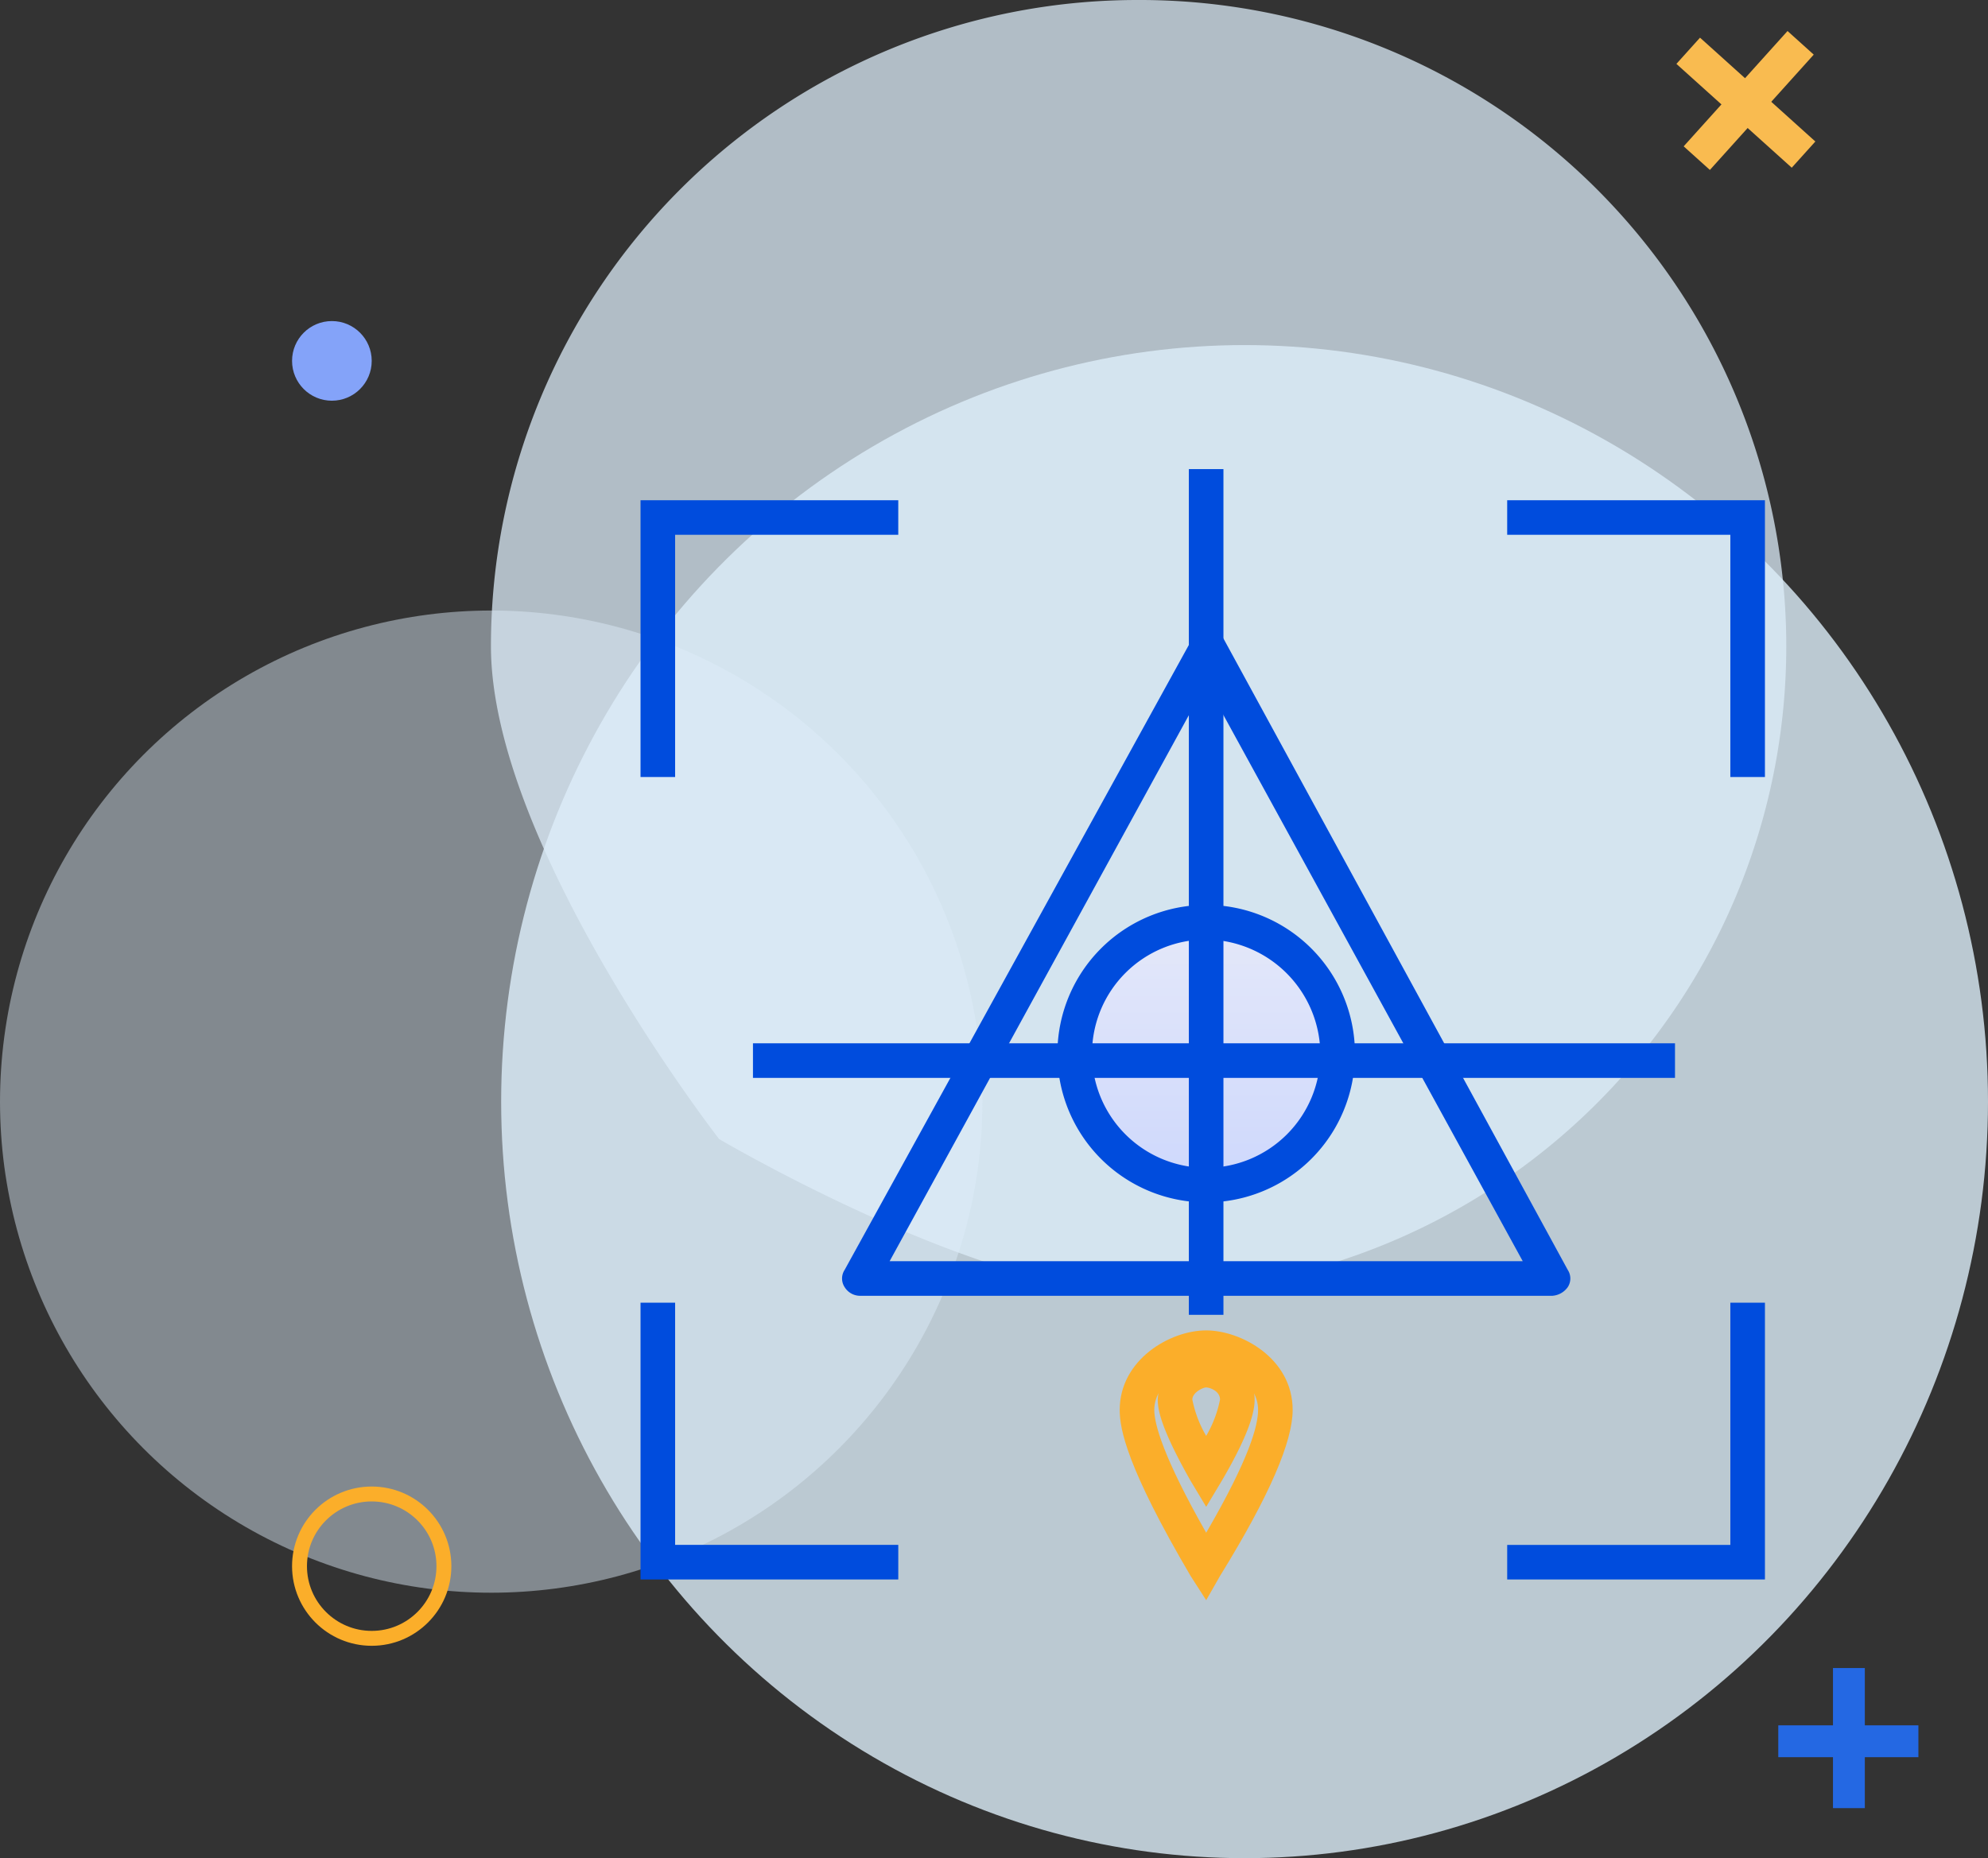
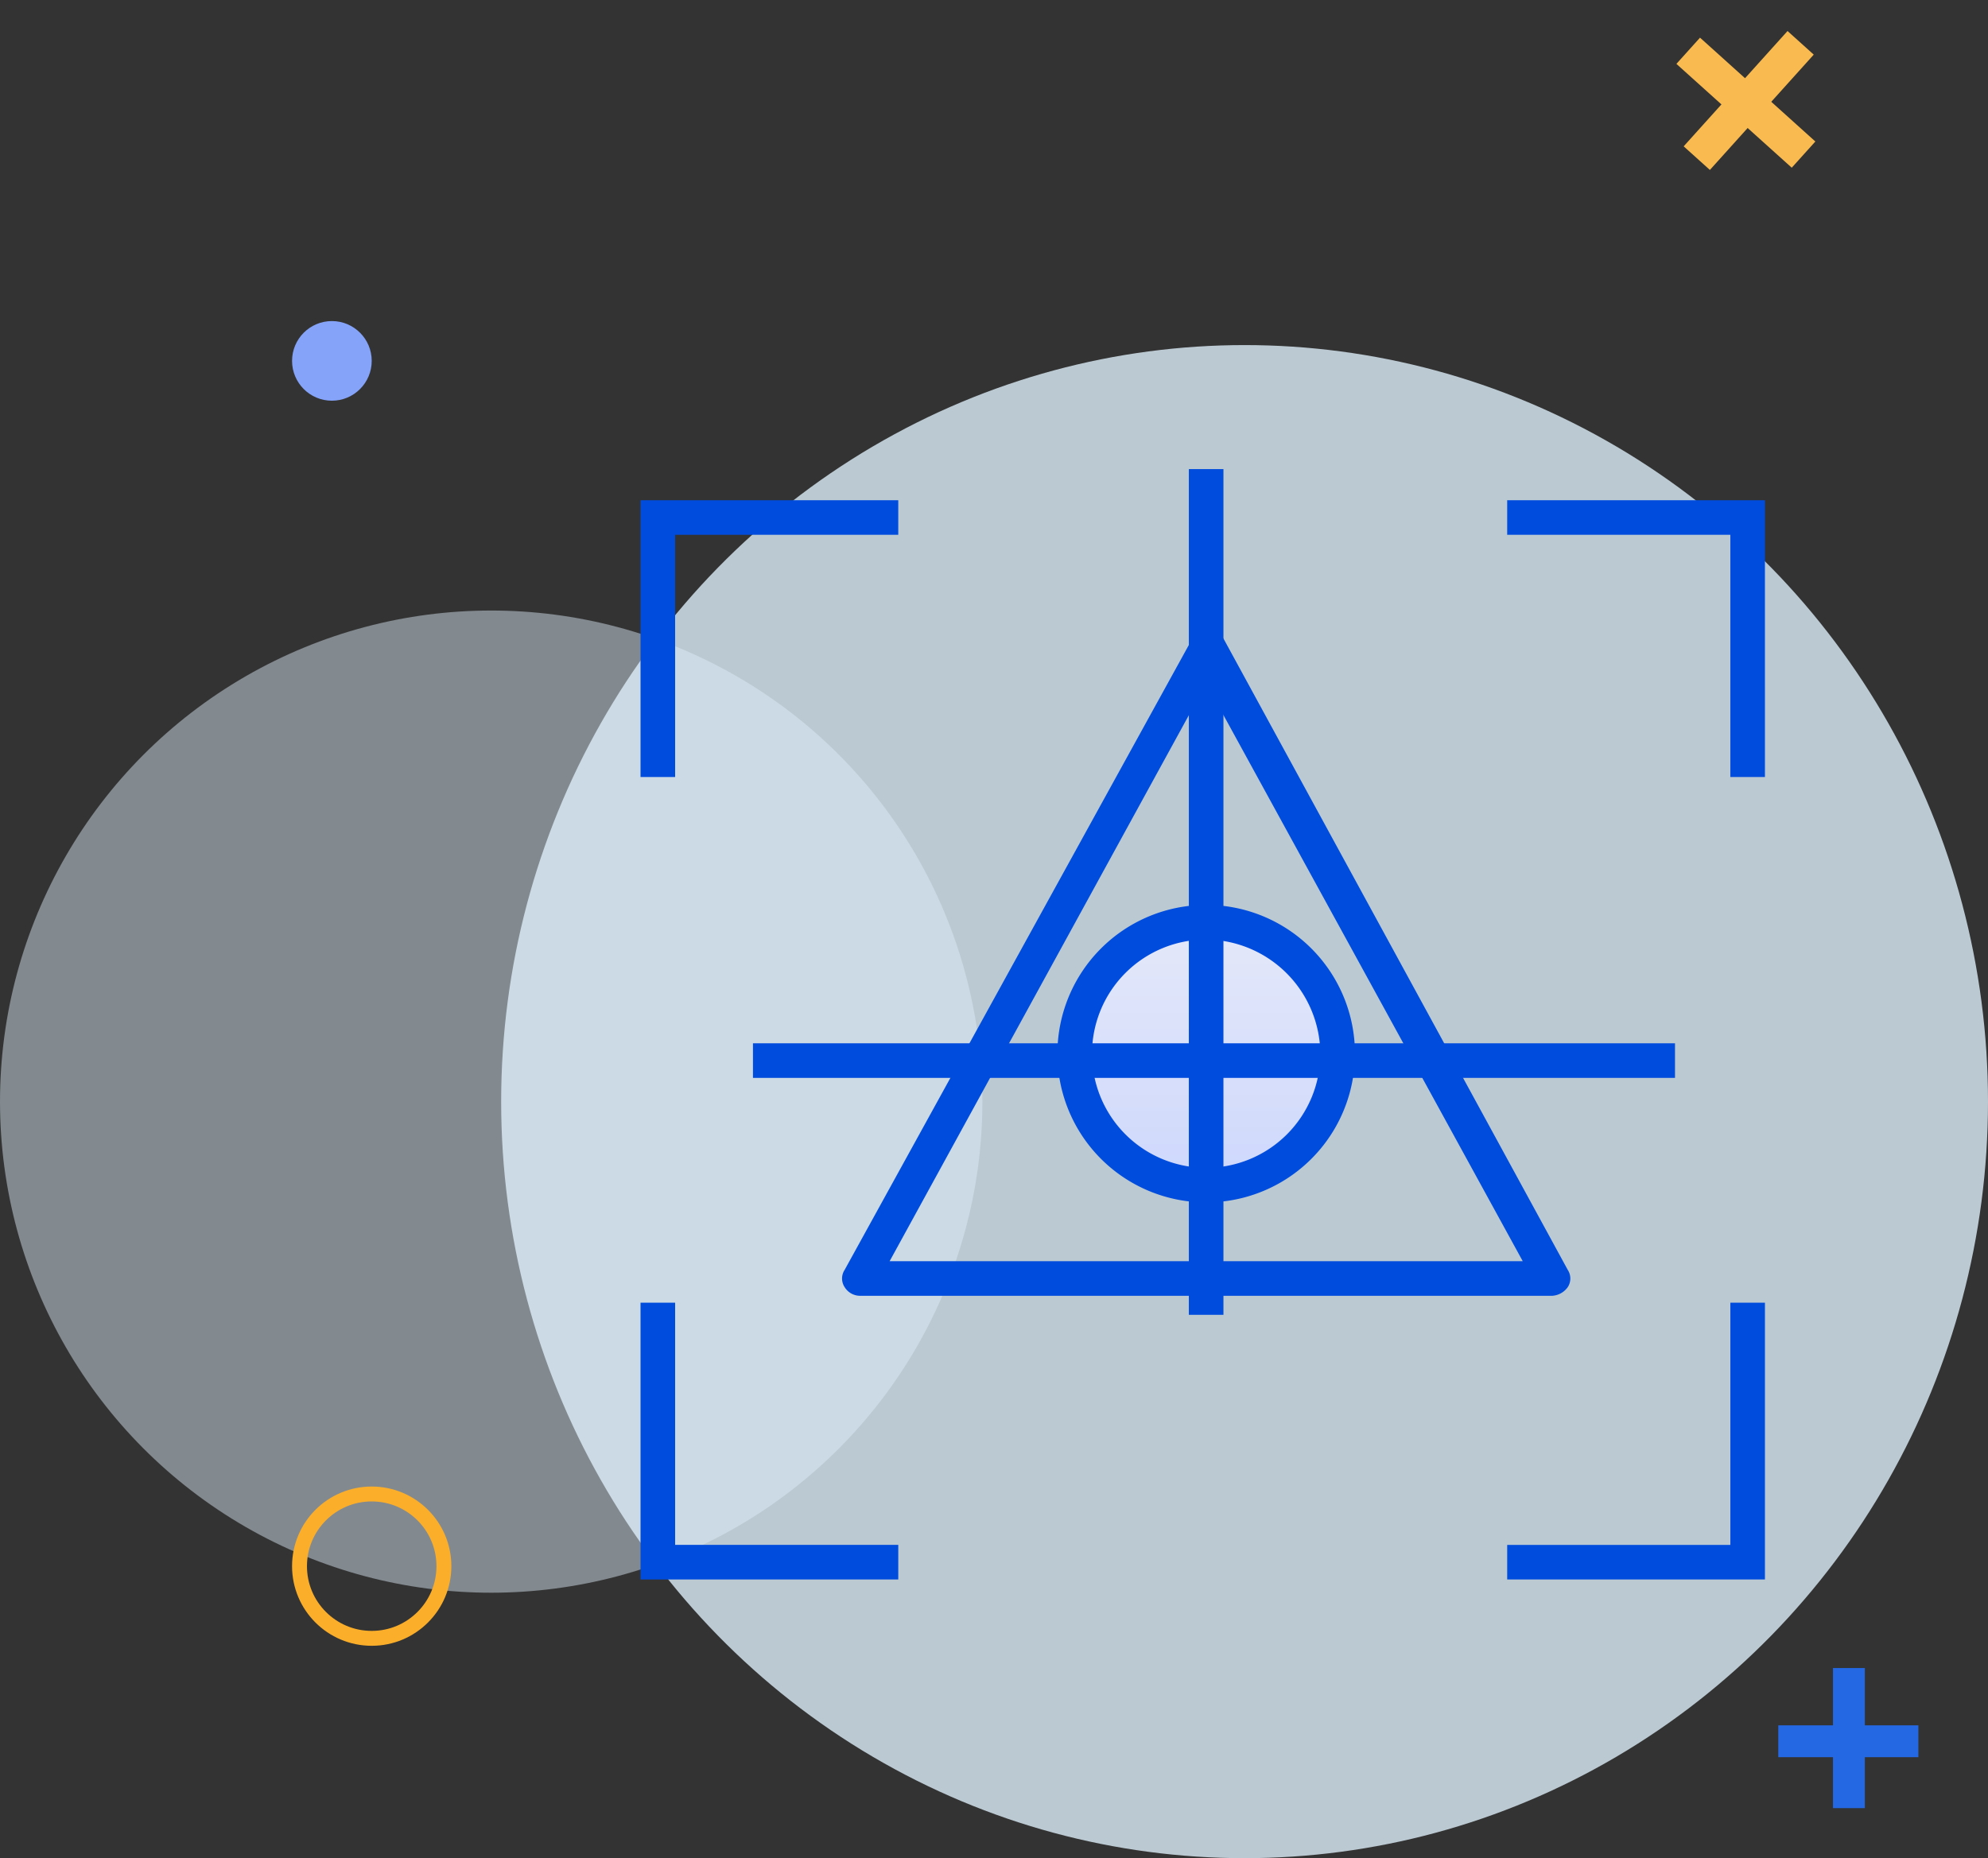
<svg xmlns="http://www.w3.org/2000/svg" width="200" height="186.977" viewBox="0 0 200 186.977">
  <rect x="0" y="0" width="200" height="186.977" fill="#333333" stroke="none" />
  <defs>
    <linearGradient id="linear-gradient" x1="0.5" x2="0.5" y2="1" gradientUnits="objectBoundingBox">
      <stop offset="0" stop-color="#e4e8f9" />
      <stop offset="1" stop-color="#ced8fc" />
    </linearGradient>
  </defs>
  <g id="dls_5" transform="translate(0 -0.957)">
    <g id="组_1199" data-name="组 1199" transform="translate(0 0)">
      <g id="组_1195" data-name="组 1195" transform="translate(0 0.957)">
        <ellipse id="椭圆_86" data-name="椭圆 86" cx="74.791" cy="76.127" rx="74.791" ry="76.127" transform="translate(50.418 34.723)" fill="#ddeefa" opacity="0.8" />
-         <path id="路径_3575" data-name="路径 3575" d="M65.03,0a65.03,65.03,0,1,1,0,130.059c-15.874,0-42.076-15.445-42.076-15.445S0,85.07,0,65.03A65.03,65.03,0,0,1,65.03,0Z" transform="translate(49.391)" fill="#ddeefa" opacity="0.74" />
        <circle id="椭圆_88" data-name="椭圆 88" cx="49.416" cy="49.416" r="49.416" transform="translate(0 61.434)" fill="#ddeefa" opacity="0.46" />
      </g>
      <g id="组_1196" data-name="组 1196" transform="translate(178.901 168.801)">
        <rect id="矩形_520" data-name="矩形 520" width="14.097" height="3.204" transform="translate(0 5.767)" fill="#2468e3" />
        <rect id="矩形_521" data-name="矩形 521" width="14.097" height="3.204" transform="translate(8.707) rotate(90)" fill="#2468e3" />
      </g>
      <circle id="椭圆_94" data-name="椭圆 94" cx="4.007" cy="4.007" r="4.007" transform="translate(29.382 33.264)" fill="#84a3f9" />
      <g id="椭圆_95" data-name="椭圆 95" transform="translate(29.382 150.538)" fill="none" stroke="#fbae2a" stroke-width="1.5">
        <circle cx="8.013" cy="8.013" r="8.013" stroke="none" />
        <circle cx="8.013" cy="8.013" r="7.263" fill="none" />
      </g>
      <g id="组_1197" data-name="组 1197" transform="translate(175.302 0) rotate(42)">
        <rect id="矩形_520-2" data-name="矩形 520" width="15.614" height="3.549" transform="translate(0 6.388)" fill="#f9bb50" />
        <rect id="矩形_521-2" data-name="矩形 521" width="15.614" height="3.549" transform="translate(9.644 0) rotate(90)" fill="#f9bb50" />
      </g>
    </g>
    <g id="icon_精准高效识别" transform="translate(64.439 48.16)">
      <path id="路径_13067" data-name="路径 13067" d="M431.018,431.018m-13.226,0a13.226,13.226,0,1,0,13.226-13.226A13.226,13.226,0,0,0,417.792,431.018Z" transform="translate(-374.11 -372.196)" fill="url(#linear-gradient)" />
-       <path id="路径_13068" data-name="路径 13068" d="M132,155.306a14.967,14.967,0,1,1,14.967-14.967A14.966,14.966,0,0,1,132,155.306Zm0-26.453a11.486,11.486,0,1,0,11.486,11.486A11.588,11.588,0,0,0,132,128.854ZM78.574,112.5H75.093V84.65h25.93v3.481H78.574Zm22.45,80.75H75.093V165.4h3.481v24.364h22.45Zm87.189-80.75h-3.481V88.131h-22.45V84.65h25.93Zm0,80.75h-25.93v-3.481h22.45V165.4h3.481Z" transform="translate(-75.093 -81.518)" fill="#004cdd" />
+       <path id="路径_13068" data-name="路径 13068" d="M132,155.306a14.967,14.967,0,1,1,14.967-14.967A14.966,14.966,0,0,1,132,155.306Zm0-26.453a11.486,11.486,0,1,0,11.486,11.486A11.588,11.588,0,0,0,132,128.854M78.574,112.5H75.093V84.65h25.93v3.481H78.574Zm22.45,80.75H75.093V165.4h3.481v24.364h22.45Zm87.189-80.75h-3.481V88.131h-22.45V84.65h25.93Zm0,80.75h-25.93v-3.481h22.45V165.4h3.481Z" transform="translate(-75.093 -81.518)" fill="#004cdd" />
      <path id="路径_13069" data-name="路径 13069" d="M305.594,254.052H235.982a1.828,1.828,0,0,1-1.566-.87,1.581,1.581,0,0,1,0-1.74l34.98-63.521a1.845,1.845,0,0,1,3.133,0l34.632,63.521a1.581,1.581,0,0,1,0,1.74A2.076,2.076,0,0,1,305.594,254.052Zm-66.654-3.481h63.695l-31.848-58.126-31.847,58.126Z" transform="translate(-213.88 -170.866)" fill="#004cdd" />
      <path id="路径_13070" data-name="路径 13070" d="M163.84,513.365H256.6v3.481H163.84Z" transform="translate(-152.528 -455.587)" fill="#004cdd" />
      <path id="路径_13071" data-name="路径 13071" d="M507.9,60.075h3.481v85.1H507.9Z" transform="translate(-452.737 -60.075)" fill="#004cdd" />
-       <path id="路径_13072" data-name="路径 13072" d="M461.992,767.159l-1.566-2.436c-6.439-10.964-7.135-14.792-7.135-16.707,0-5.047,5.047-8.005,8.7-8.005,3.481,0,8.7,2.785,8.7,8.005,0,3.133-2.262,8.527-7.309,16.707Zm0-23.668c-1.566,0-5.221,1.566-5.221,4.525,0,1.392.87,4.7,5.221,12.356,4.351-7.483,5.221-10.79,5.221-12.356C467.213,744.884,463.384,743.492,461.992,743.492Z" transform="translate(-405.084 -653.344)" fill="#fbae2a" />
-       <path id="路径_13073" data-name="路径 13073" d="M488.2,773.249l-1.566-2.61c-2.959-5.221-3.307-7.135-3.307-8.18a4.927,4.927,0,0,1,4.873-4.7c1.914,0,4.873,1.566,4.873,4.7,0,1.044-.348,3.133-3.307,8.18Zm0-12.008c-.348,0-1.392.522-1.392,1.218a11.756,11.756,0,0,0,1.392,3.655,11.755,11.755,0,0,0,1.392-3.655C489.593,761.589,488.549,761.241,488.2,761.241Z" transform="translate(-431.293 -668.831)" fill="#fbae2a" />
    </g>
  </g>
</svg>